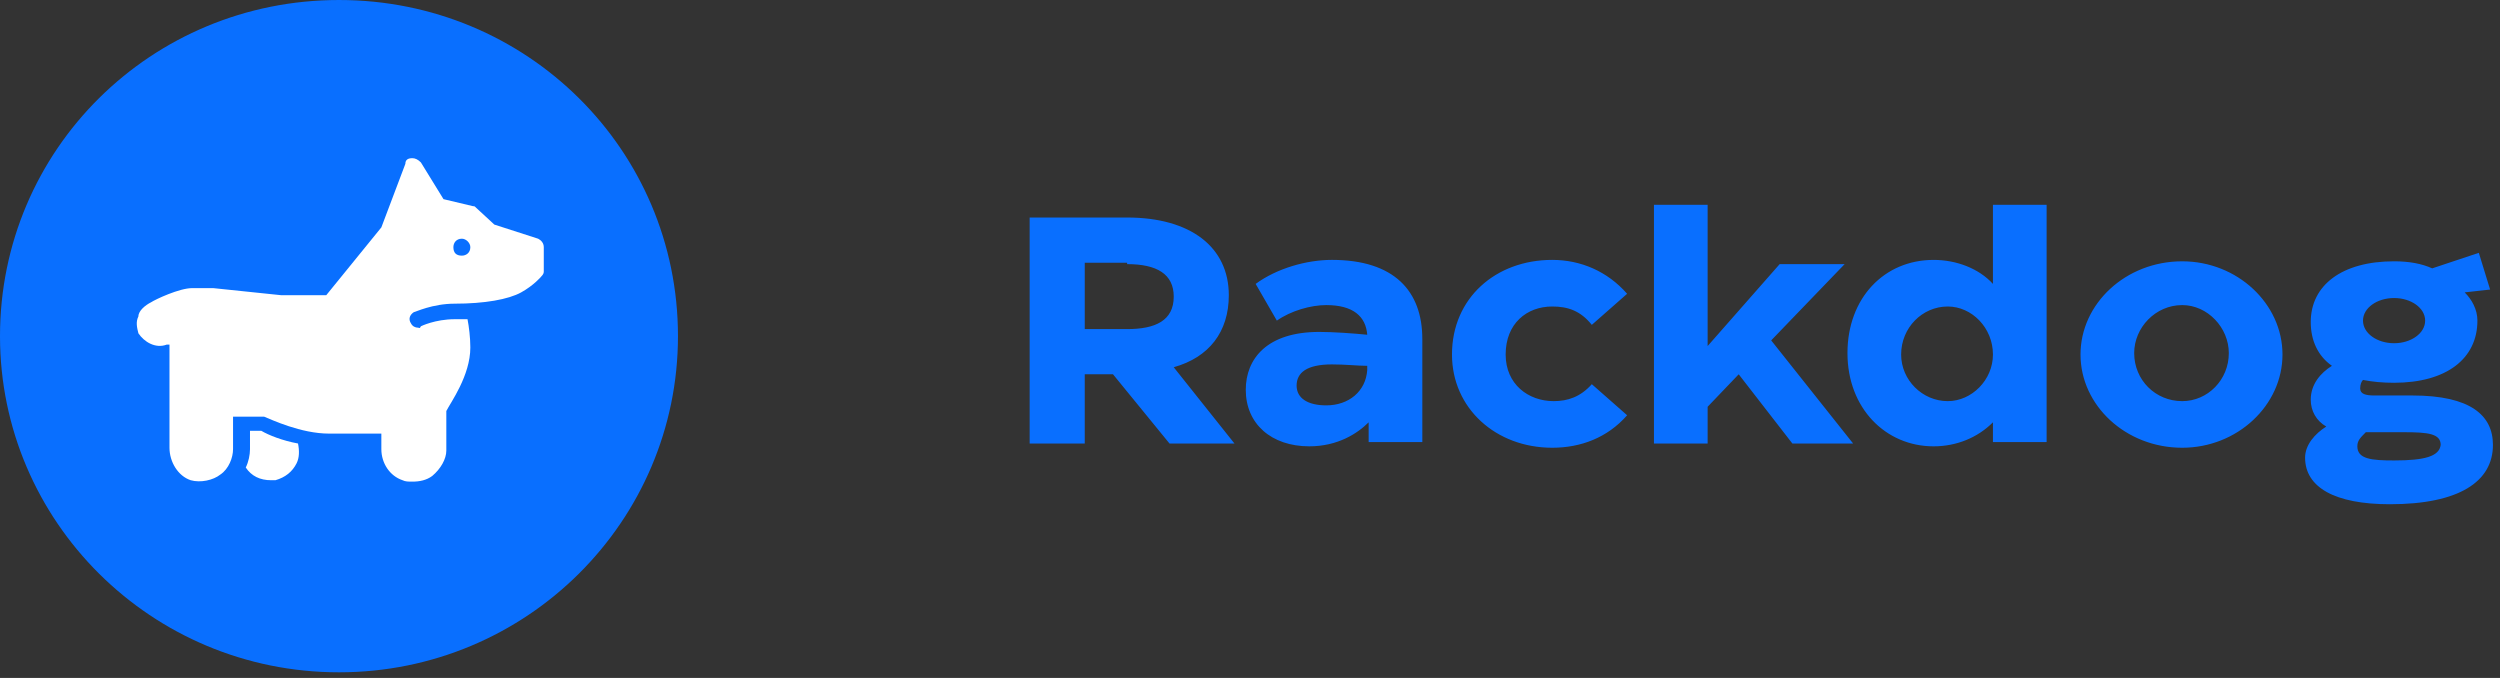
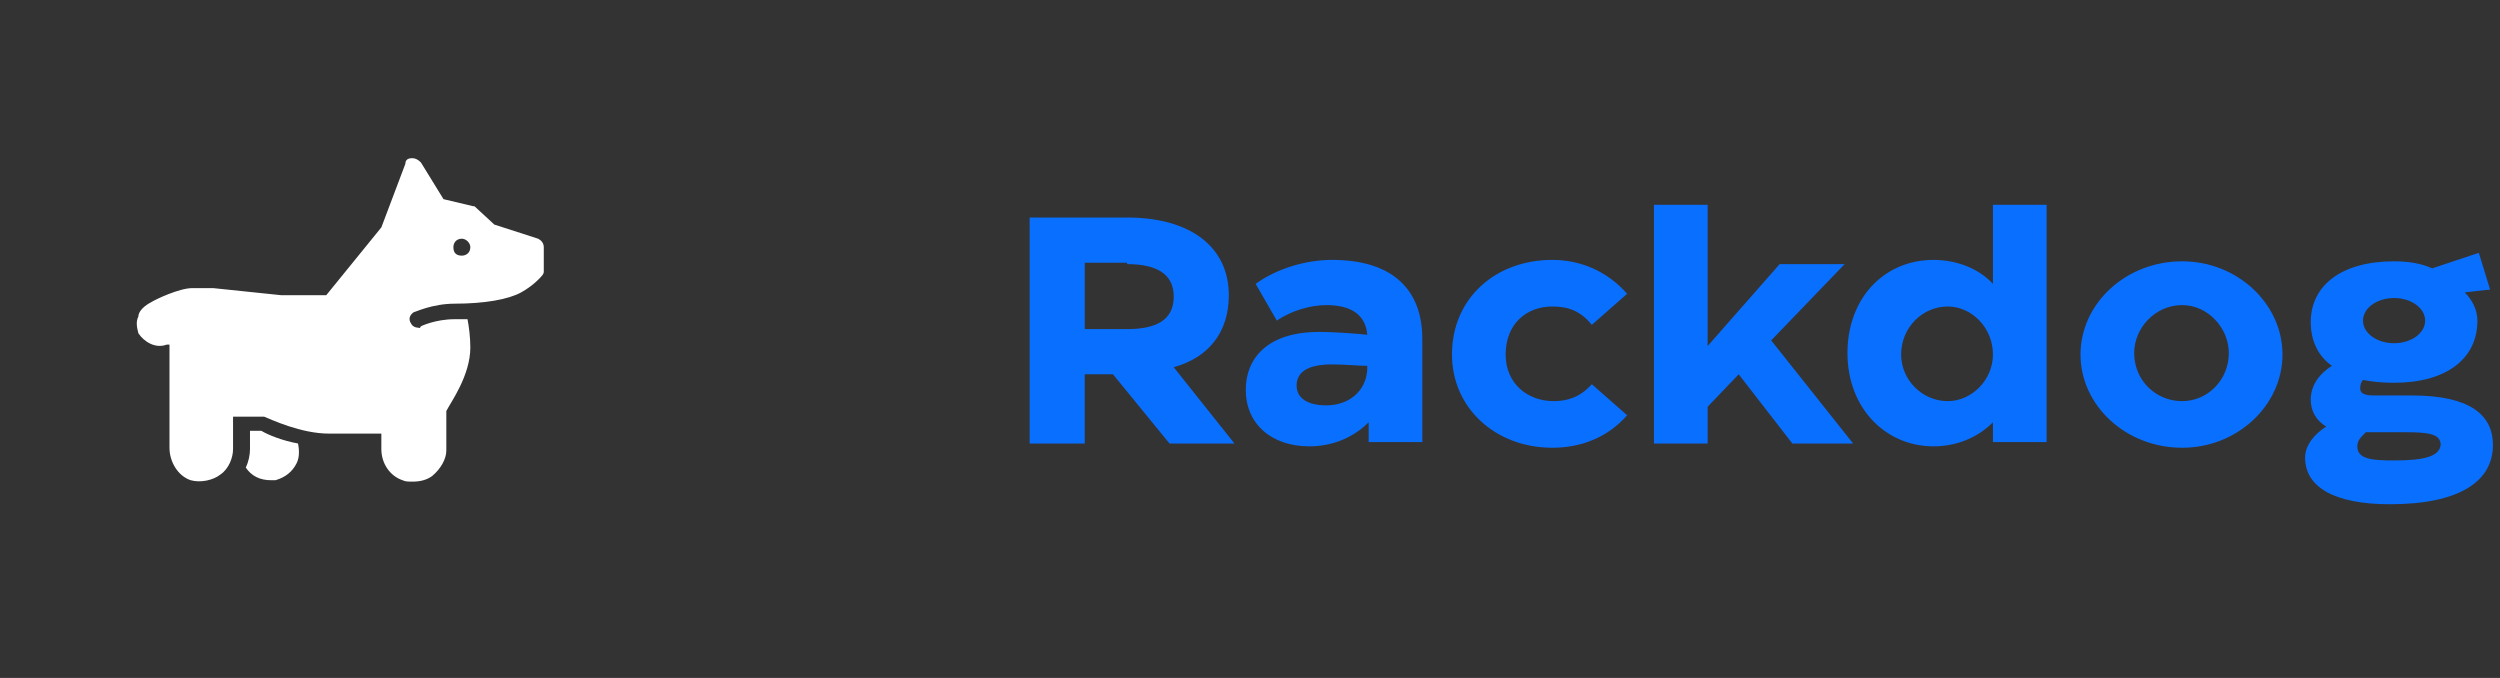
<svg xmlns="http://www.w3.org/2000/svg" version="1.2" viewBox="0 0 177 48" width="177" height="48">
  <rect x="0" y="0" width="177" height="48" fill="#333333" stroke="none" />
  <title>Rackdog Logo-svg</title>
  <style>
		.s0 { fill: #096fff } 
		.s1 { fill: #ffffff } 
	</style>
  <g>
-     <path class="s0" d="m24 47.6c-13.3 0-24-10.7-24-23.8 0-13.2 10.7-23.8 24-23.8 13.3 0 24 10.6 24 23.8 0 13.1-10.7 23.8-24 23.8z" />
    <path fill-rule="evenodd" class="s1" d="m29.8 11.5l1.6 2.6 2.1 0.5c0.1 0 0.1 0 0.2 0.1l1.3 1.2 3.1 1c0.2 0.1 0.4 0.3 0.4 0.6v1.7c0 0.1 0 0.2-0.2 0.4 0 0-0.5 0.6-1.4 1.1-0.9 0.5-2.6 0.8-4.7 0.8-1.6 0-2.8 0.6-2.9 0.6-0.3 0.2-0.4 0.5-0.2 0.8 0.1 0.2 0.3 0.3 0.5 0.3 0.1 0 0.1 0.1 0.2-0.1 0 0 1-0.5 2.4-0.5h0.9c0.1 0.5 0.2 1.3 0.2 2 0 2-1.4 3.9-1.7 4.5v2.8c0 0.6-0.4 1.3-1 1.8-0.4 0.3-0.9 0.4-1.4 0.4-0.3 0-0.5 0-0.7-0.1-0.9-0.3-1.5-1.2-1.5-2.2v-1.1h-3.7c-2 0-4.1-1-4.6-1.2h-2.2v2.3c0 0.6-0.3 1.4-0.9 1.8-0.5 0.4-1.4 0.6-2.1 0.4-0.9-0.3-1.5-1.3-1.5-2.3v-7.3h-0.2c-0.8 0.3-1.6-0.2-2-0.8-0.1-0.4-0.2-0.8 0-1.2 0-0.4 0.5-0.8 0.9-1 0.3-0.2 2-1 2.9-1h1.5l4.8 0.5h3.2l3.9-4.8 1.7-4.5c0-0.3 0.2-0.4 0.5-0.4 0.2 0 0.4 0.1 0.6 0.3zm2.3 6c0 0.4 0.2 0.6 0.6 0.6 0.3 0 0.6-0.2 0.6-0.6 0-0.3-0.3-0.6-0.6-0.6-0.4 0-0.6 0.3-0.6 0.6zm-14.4 13h0.8c0.5 0.3 1.5 0.7 2.6 0.9 0.1 0.5 0.1 1-0.1 1.4-0.3 0.6-0.8 1-1.5 1.2 0 0-0.2 0-0.3 0-0.8 0-1.4-0.3-1.8-0.9 0.2-0.4 0.3-0.9 0.3-1.3z" />
    <path fill-rule="evenodd" class="s0" d="m82.8 31.4l-4-4.9h-2v4.9h-3.9v-16h6.9c4.5 0 7.2 2.1 7.2 5.5 0 2.6-1.4 4.4-3.9 5.1l4.3 5.4c0 0-4.6 0-4.6 0zm-3-12.8h-3v4.7h3c2 0 3.3-0.6 3.3-2.3 0-1.6-1.2-2.3-3.3-2.3zm20.9 5.4v7.3h-3.8v-1.4c-0.8 0.8-2.2 1.7-4.2 1.7-2.7 0-4.5-1.6-4.5-4 0-2.2 1.5-4.1 5.2-4.1 1 0 2.4 0.1 3.4 0.2-0.1-1.3-1-2.1-2.9-2.1-1.1 0-2.5 0.4-3.5 1.1l-1.5-2.6c1.5-1.1 3.6-1.7 5.4-1.7 4.4 0 6.4 2.2 6.4 5.6zm-3.9 2.2v-0.3c-0.7 0-1.5-0.1-2.5-0.1-1.8 0-2.5 0.6-2.5 1.5 0 0.9 0.8 1.4 2.1 1.4 1.6 0 2.8-1 2.9-2.5zm6-1.1c0-4 3.1-6.7 7.1-6.7 2 0 3.9 0.8 5.3 2.4l-2.5 2.2c-0.8-1-1.7-1.3-2.8-1.3-1.8 0-3.3 1.2-3.3 3.4 0 2.1 1.6 3.3 3.4 3.3 1 0 1.9-0.3 2.7-1.2l2.5 2.2c-1.4 1.6-3.3 2.3-5.3 2.3-4 0-7.1-2.8-7.1-6.6zm24.1 6.3l-3.8-4.9-2.2 2.3v2.6h-3.8v-16.9h3.8v10l5.1-5.8h4.6l-5.2 5.4 5.8 7.3c0 0-4.3 0-4.3 0zm14.2-16.9h3.8v16.8h-3.8v-1.4c-1.1 1.1-2.6 1.7-4.2 1.7-3.4 0-6.1-2.7-6.1-6.6 0-3.9 2.6-6.6 6.1-6.6 1.6 0 3.2 0.6 4.2 1.7zm0 10.6c0-1.9-1.5-3.4-3.2-3.4-1.8 0-3.3 1.5-3.3 3.4 0 1.8 1.5 3.3 3.3 3.3 1.7 0 3.2-1.5 3.2-3.3zm13.4 6.6c-4 0-7.2-3-7.2-6.6 0-3.6 3.2-6.6 7.2-6.6 3.9 0 7.1 3 7.1 6.6 0 3.6-3.2 6.6-7.1 6.6zm3.3-6.7c0-1.8-1.5-3.4-3.3-3.4-1.9 0-3.4 1.6-3.4 3.4 0 1.9 1.5 3.4 3.4 3.4 1.8 0 3.3-1.5 3.3-3.4zm10.3 3h2.7c4.1 0 5.7 1.4 5.7 3.5 0 2.6-2.4 4.2-7.3 4.2-3.9 0-6-1.2-6-3.3 0-0.9 0.7-1.7 1.5-2.2-0.7-0.4-1.1-1.1-1.1-1.9 0-1.1 0.7-1.9 1.5-2.4-1-0.7-1.5-1.8-1.5-3.1 0-2.6 2.2-4.3 5.9-4.3q1.6 0 2.7 0.5l3.3-1.1 0.8 2.6-1.8 0.2c0.5 0.5 0.9 1.2 0.9 2 0 2.7-2.2 4.4-5.9 4.4q-1.2 0-2.2-0.2c-0.1 0.1-0.2 0.3-0.2 0.6 0 0.4 0.4 0.5 1 0.5zm3.6-5.3c0-0.9-1-1.6-2.2-1.6-1.2 0-2.2 0.7-2.2 1.6 0 0.9 1 1.6 2.2 1.6 1.2 0 2.2-0.7 2.2-1.6zm1.1 8.8c0-0.8-0.9-0.9-2.6-0.9h-2.7c-0.4 0.4-0.6 0.6-0.6 1 0 0.9 1 1 2.6 1 2.2 0 3.2-0.3 3.3-1.1z" />
  </g>
</svg>